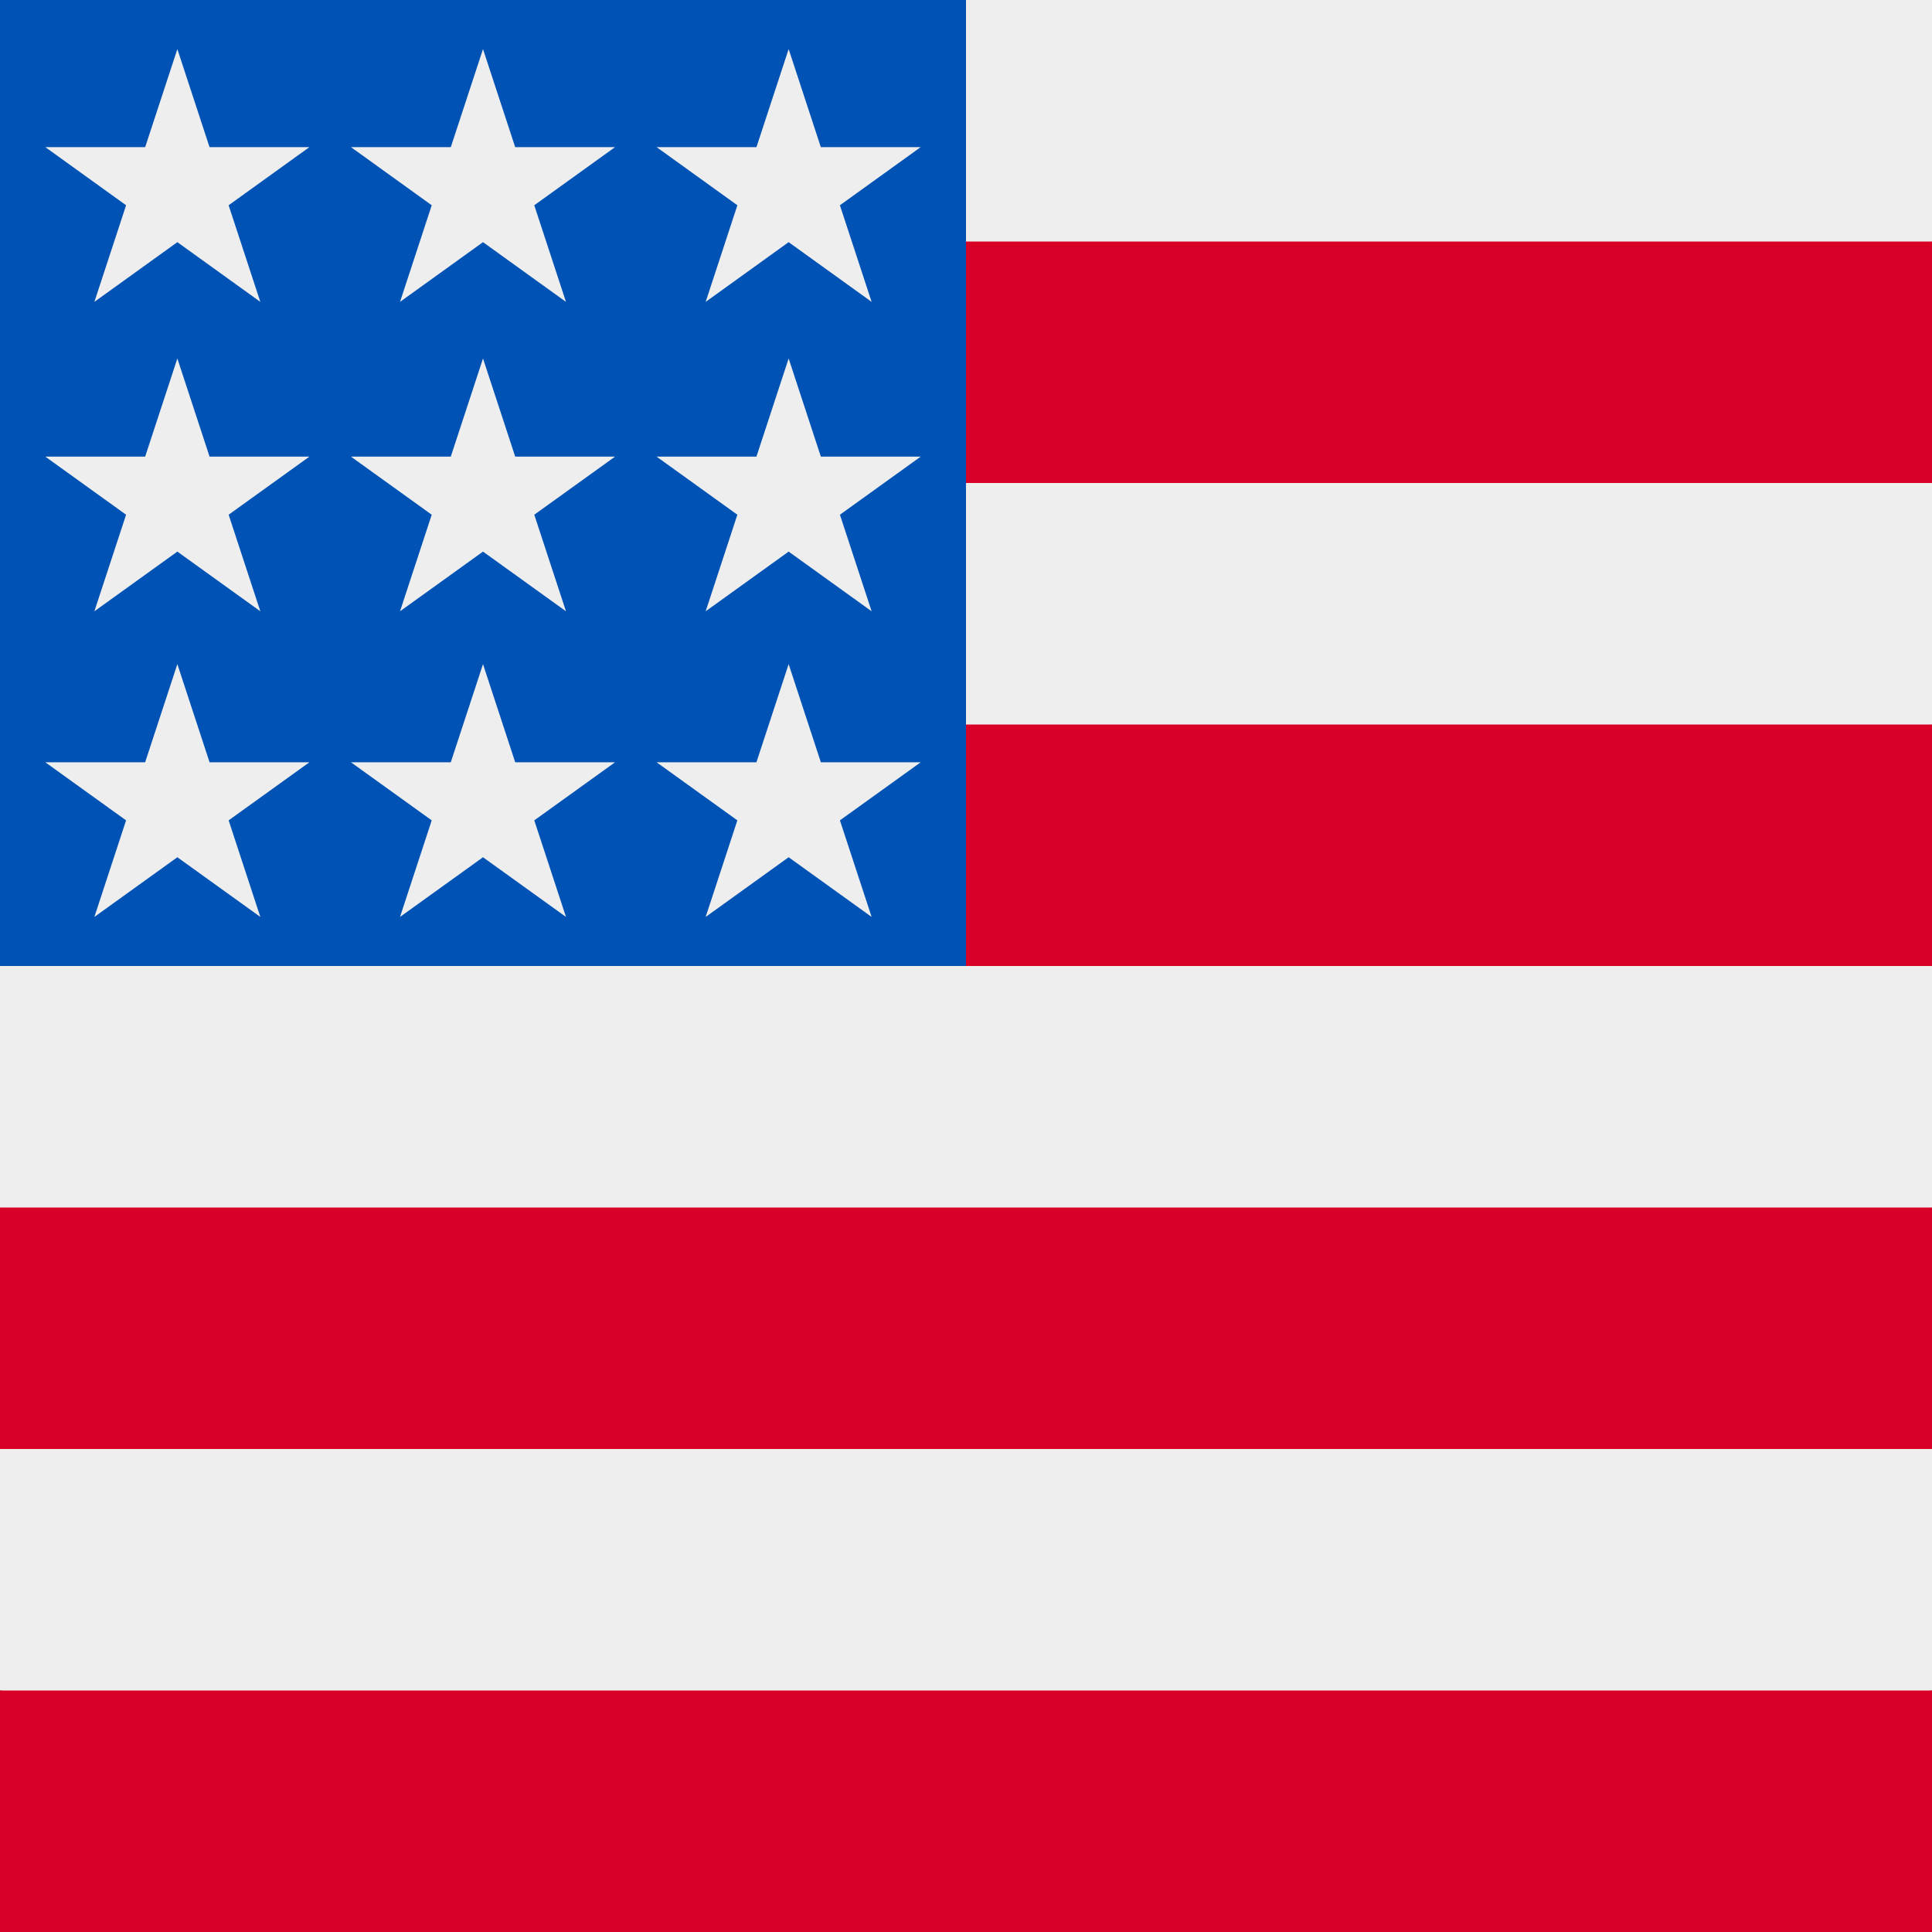
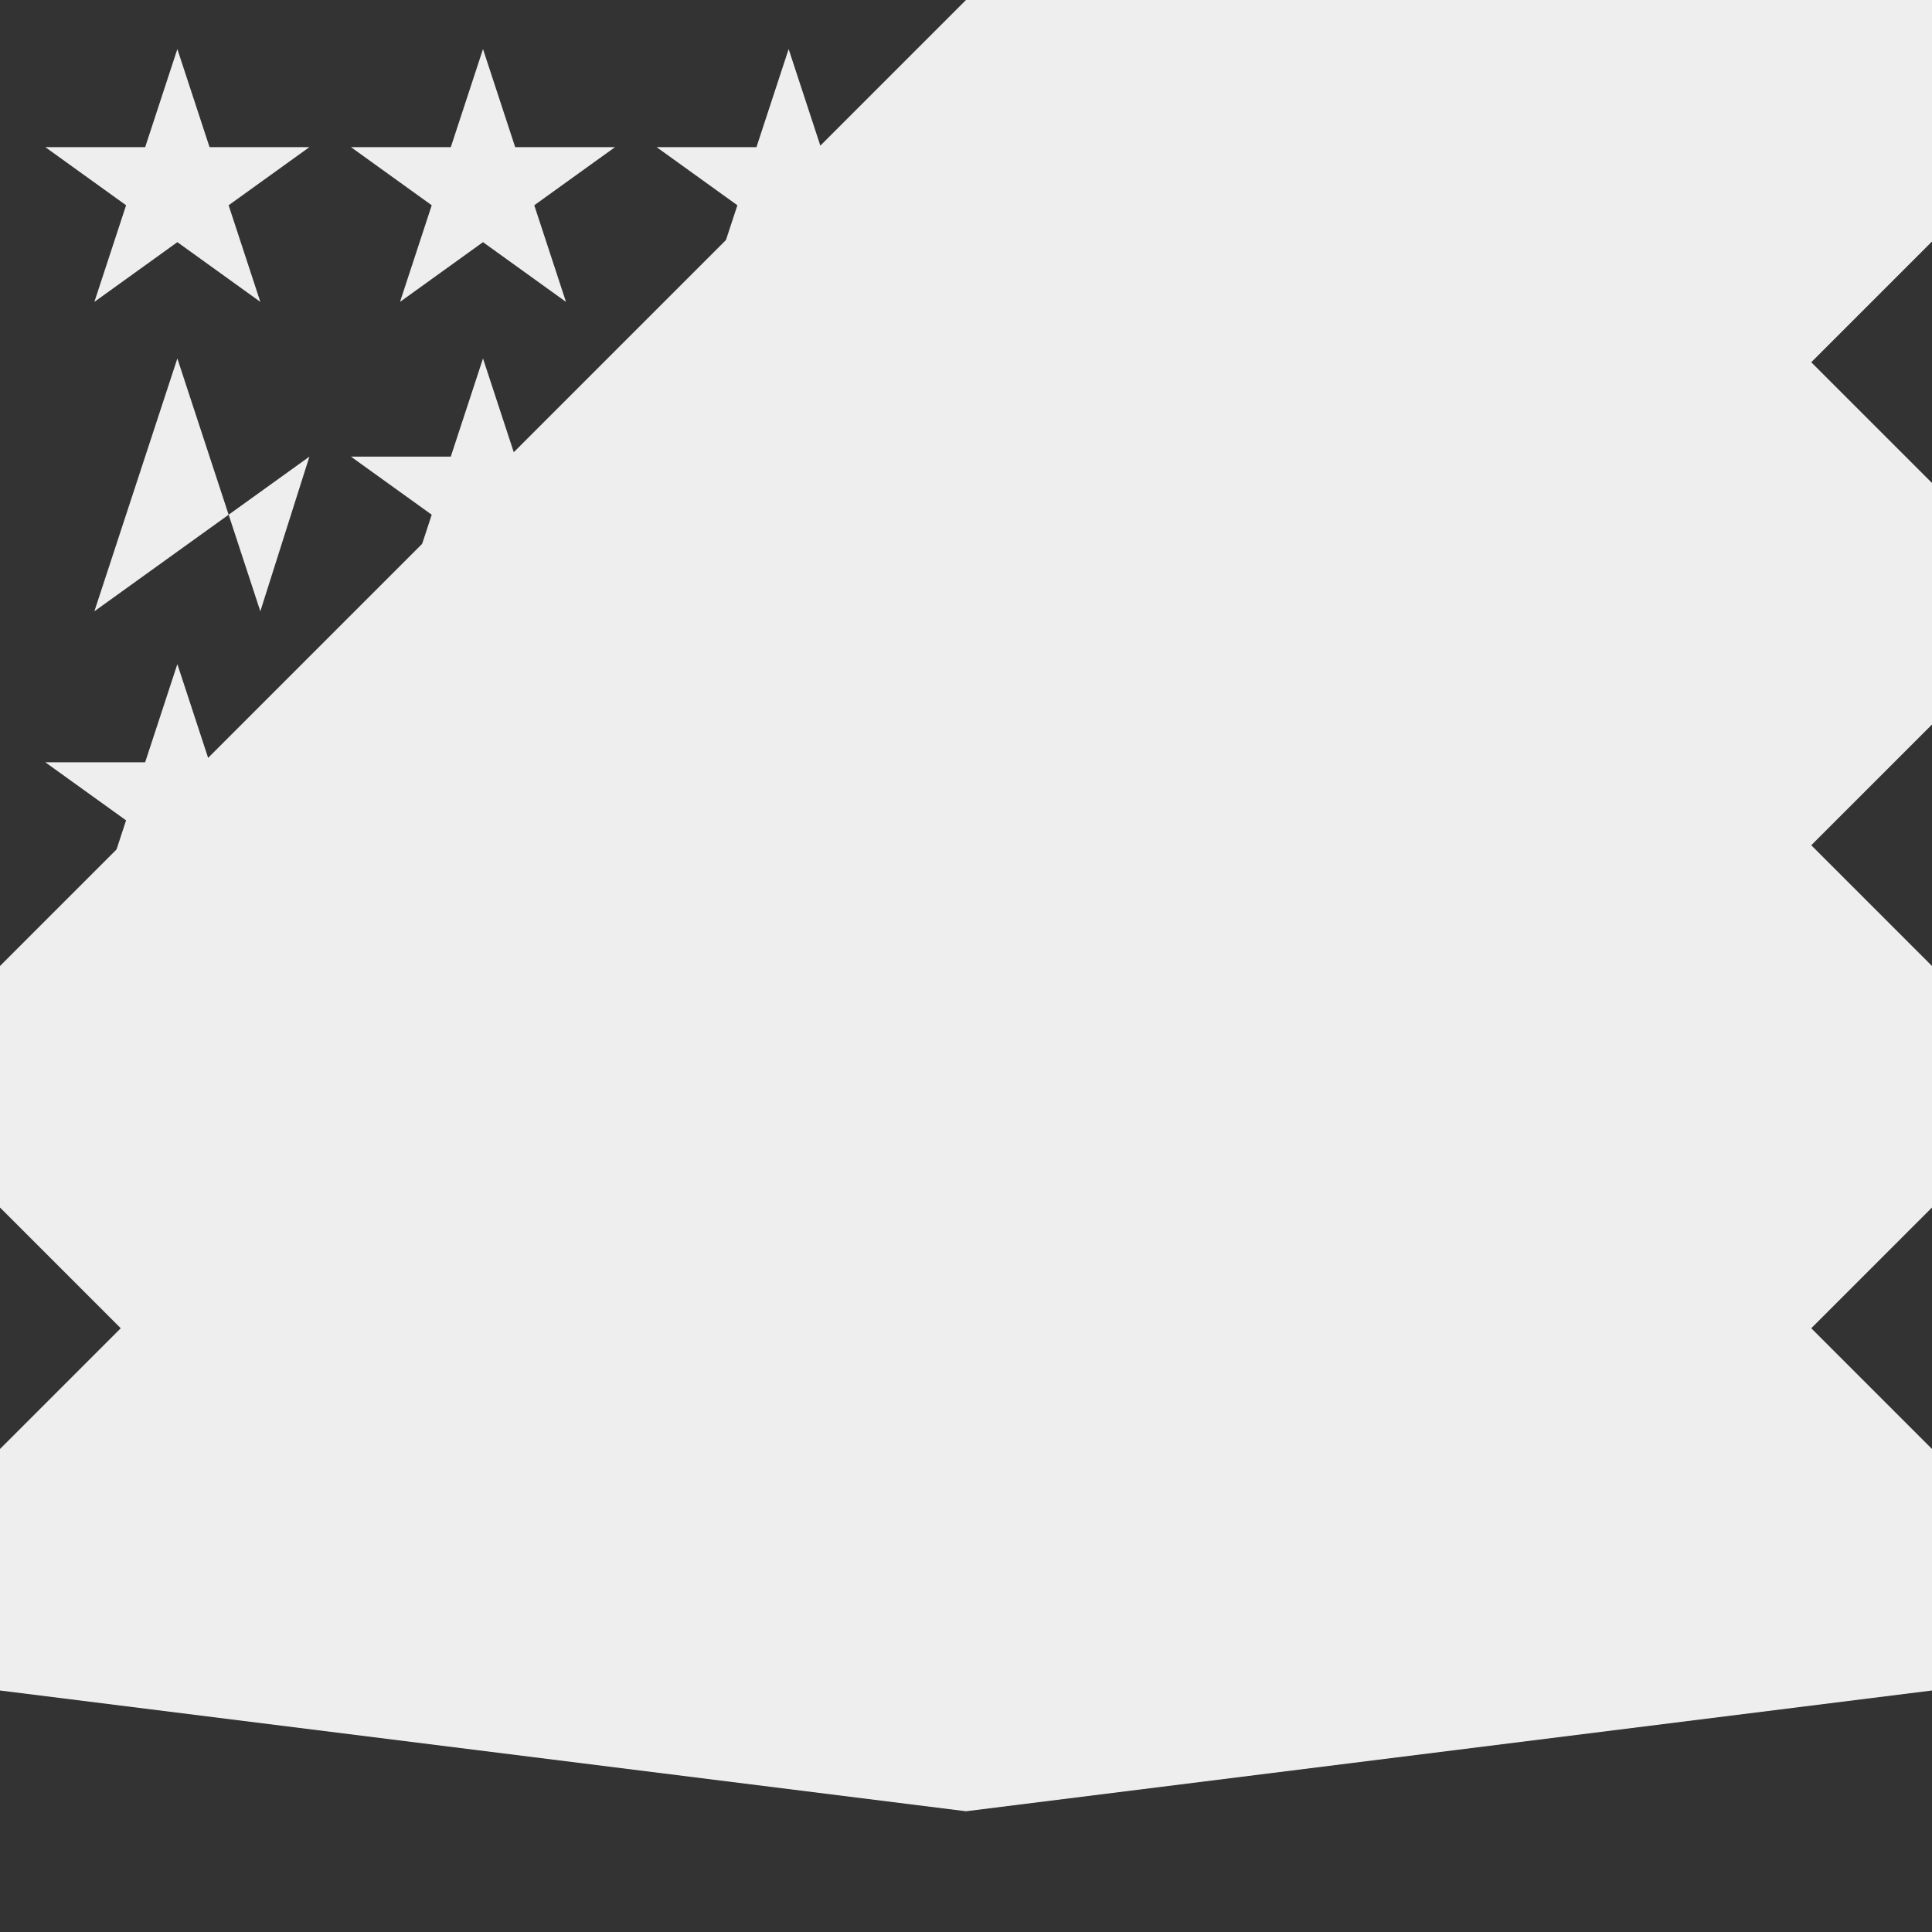
<svg xmlns="http://www.w3.org/2000/svg" width="20" height="20" viewBox="0 0 20 20" fill="none">
  <rect x="0" y="0" width="20" height="20" fill="#333333" stroke="none" />
  <g id="Group">
    <path id="Vector" d="M10 0H20V2.5L18.75 3.75L20 5V7.5L18.75 8.75L20 10V12.5L18.75 13.75L20 15V17.5L10 18.75L0 17.5V15L1.25 13.75L0 12.5V10L10 0Z" fill="#EEEEEE" />
-     <path id="Vector_2" d="M8.75 2.5H20V5H8.75V2.5ZM8.75 7.5H20V10H10L8.75 7.5ZM0 12.5H20V15H0V12.5ZM0 17.5H20V20H0V17.5Z" fill="#D80027" />
-     <path id="Vector_3" d="M0 0H10V10H0V0Z" fill="#0052B4" />
-     <path id="Vector_4" d="M7.305 9.492L9.531 7.891H6.797L9.023 9.492L8.164 6.875L7.305 9.492ZM4.141 9.492L6.367 7.891H3.633L5.859 9.492L5 6.875L4.141 9.492ZM0.977 9.492L3.203 7.891H0.469L2.695 9.492L1.836 6.875L0.977 9.492ZM7.305 6.328L9.531 4.727H6.797L9.023 6.328L8.164 3.711L7.305 6.328ZM4.141 6.328L6.367 4.727H3.633L5.859 6.328L5 3.711L4.141 6.328ZM0.977 6.328L3.203 4.727H0.469L2.695 6.328L1.836 3.711L0.977 6.328ZM7.305 3.125L9.531 1.523H6.797L9.023 3.125L8.164 0.508L7.305 3.125ZM4.141 3.125L6.367 1.523H3.633L5.859 3.125L5 0.508L4.141 3.125ZM0.977 3.125L3.203 1.523H0.469L2.695 3.125L1.836 0.508L0.977 3.125Z" fill="#EEEEEE" />
+     <path id="Vector_4" d="M7.305 9.492L9.531 7.891H6.797L9.023 9.492L8.164 6.875L7.305 9.492ZM4.141 9.492L6.367 7.891H3.633L5.859 9.492L5 6.875L4.141 9.492ZM0.977 9.492L3.203 7.891H0.469L2.695 9.492L1.836 6.875L0.977 9.492ZM7.305 6.328L9.531 4.727H6.797L9.023 6.328L8.164 3.711L7.305 6.328ZM4.141 6.328L6.367 4.727H3.633L5.859 6.328L5 3.711L4.141 6.328ZM0.977 6.328L3.203 4.727L2.695 6.328L1.836 3.711L0.977 6.328ZM7.305 3.125L9.531 1.523H6.797L9.023 3.125L8.164 0.508L7.305 3.125ZM4.141 3.125L6.367 1.523H3.633L5.859 3.125L5 0.508L4.141 3.125ZM0.977 3.125L3.203 1.523H0.469L2.695 3.125L1.836 0.508L0.977 3.125Z" fill="#EEEEEE" />
  </g>
</svg>